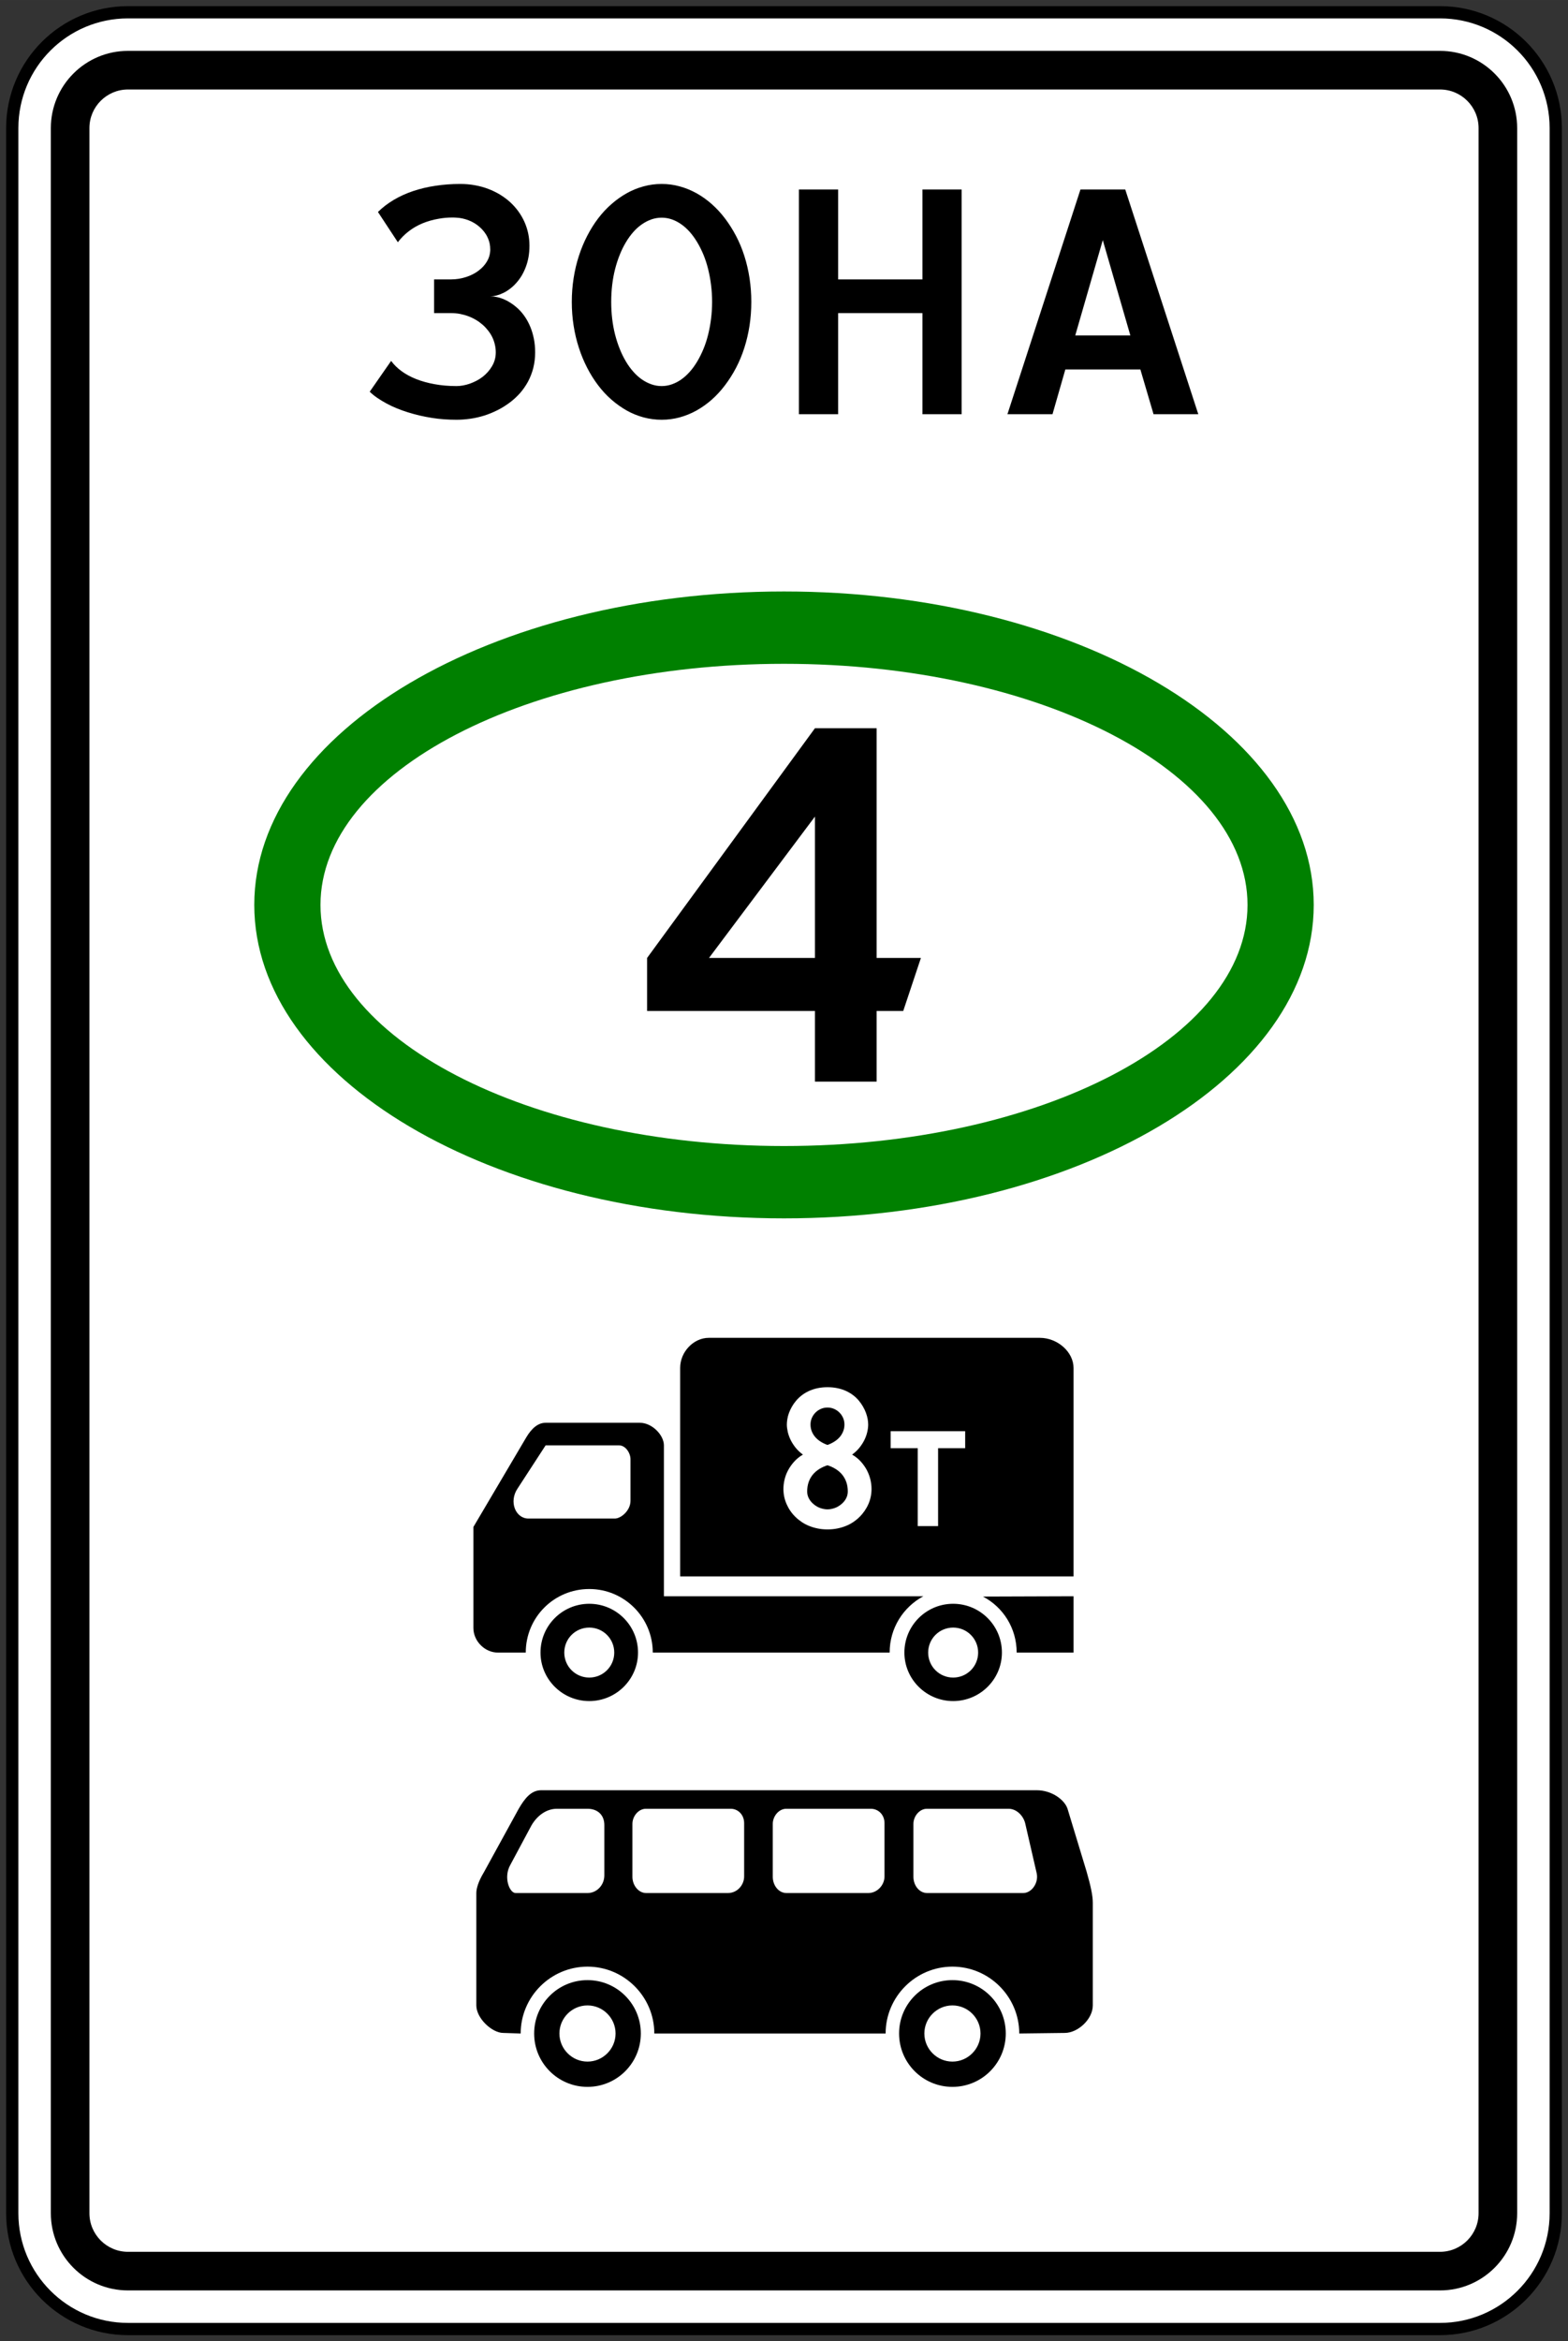
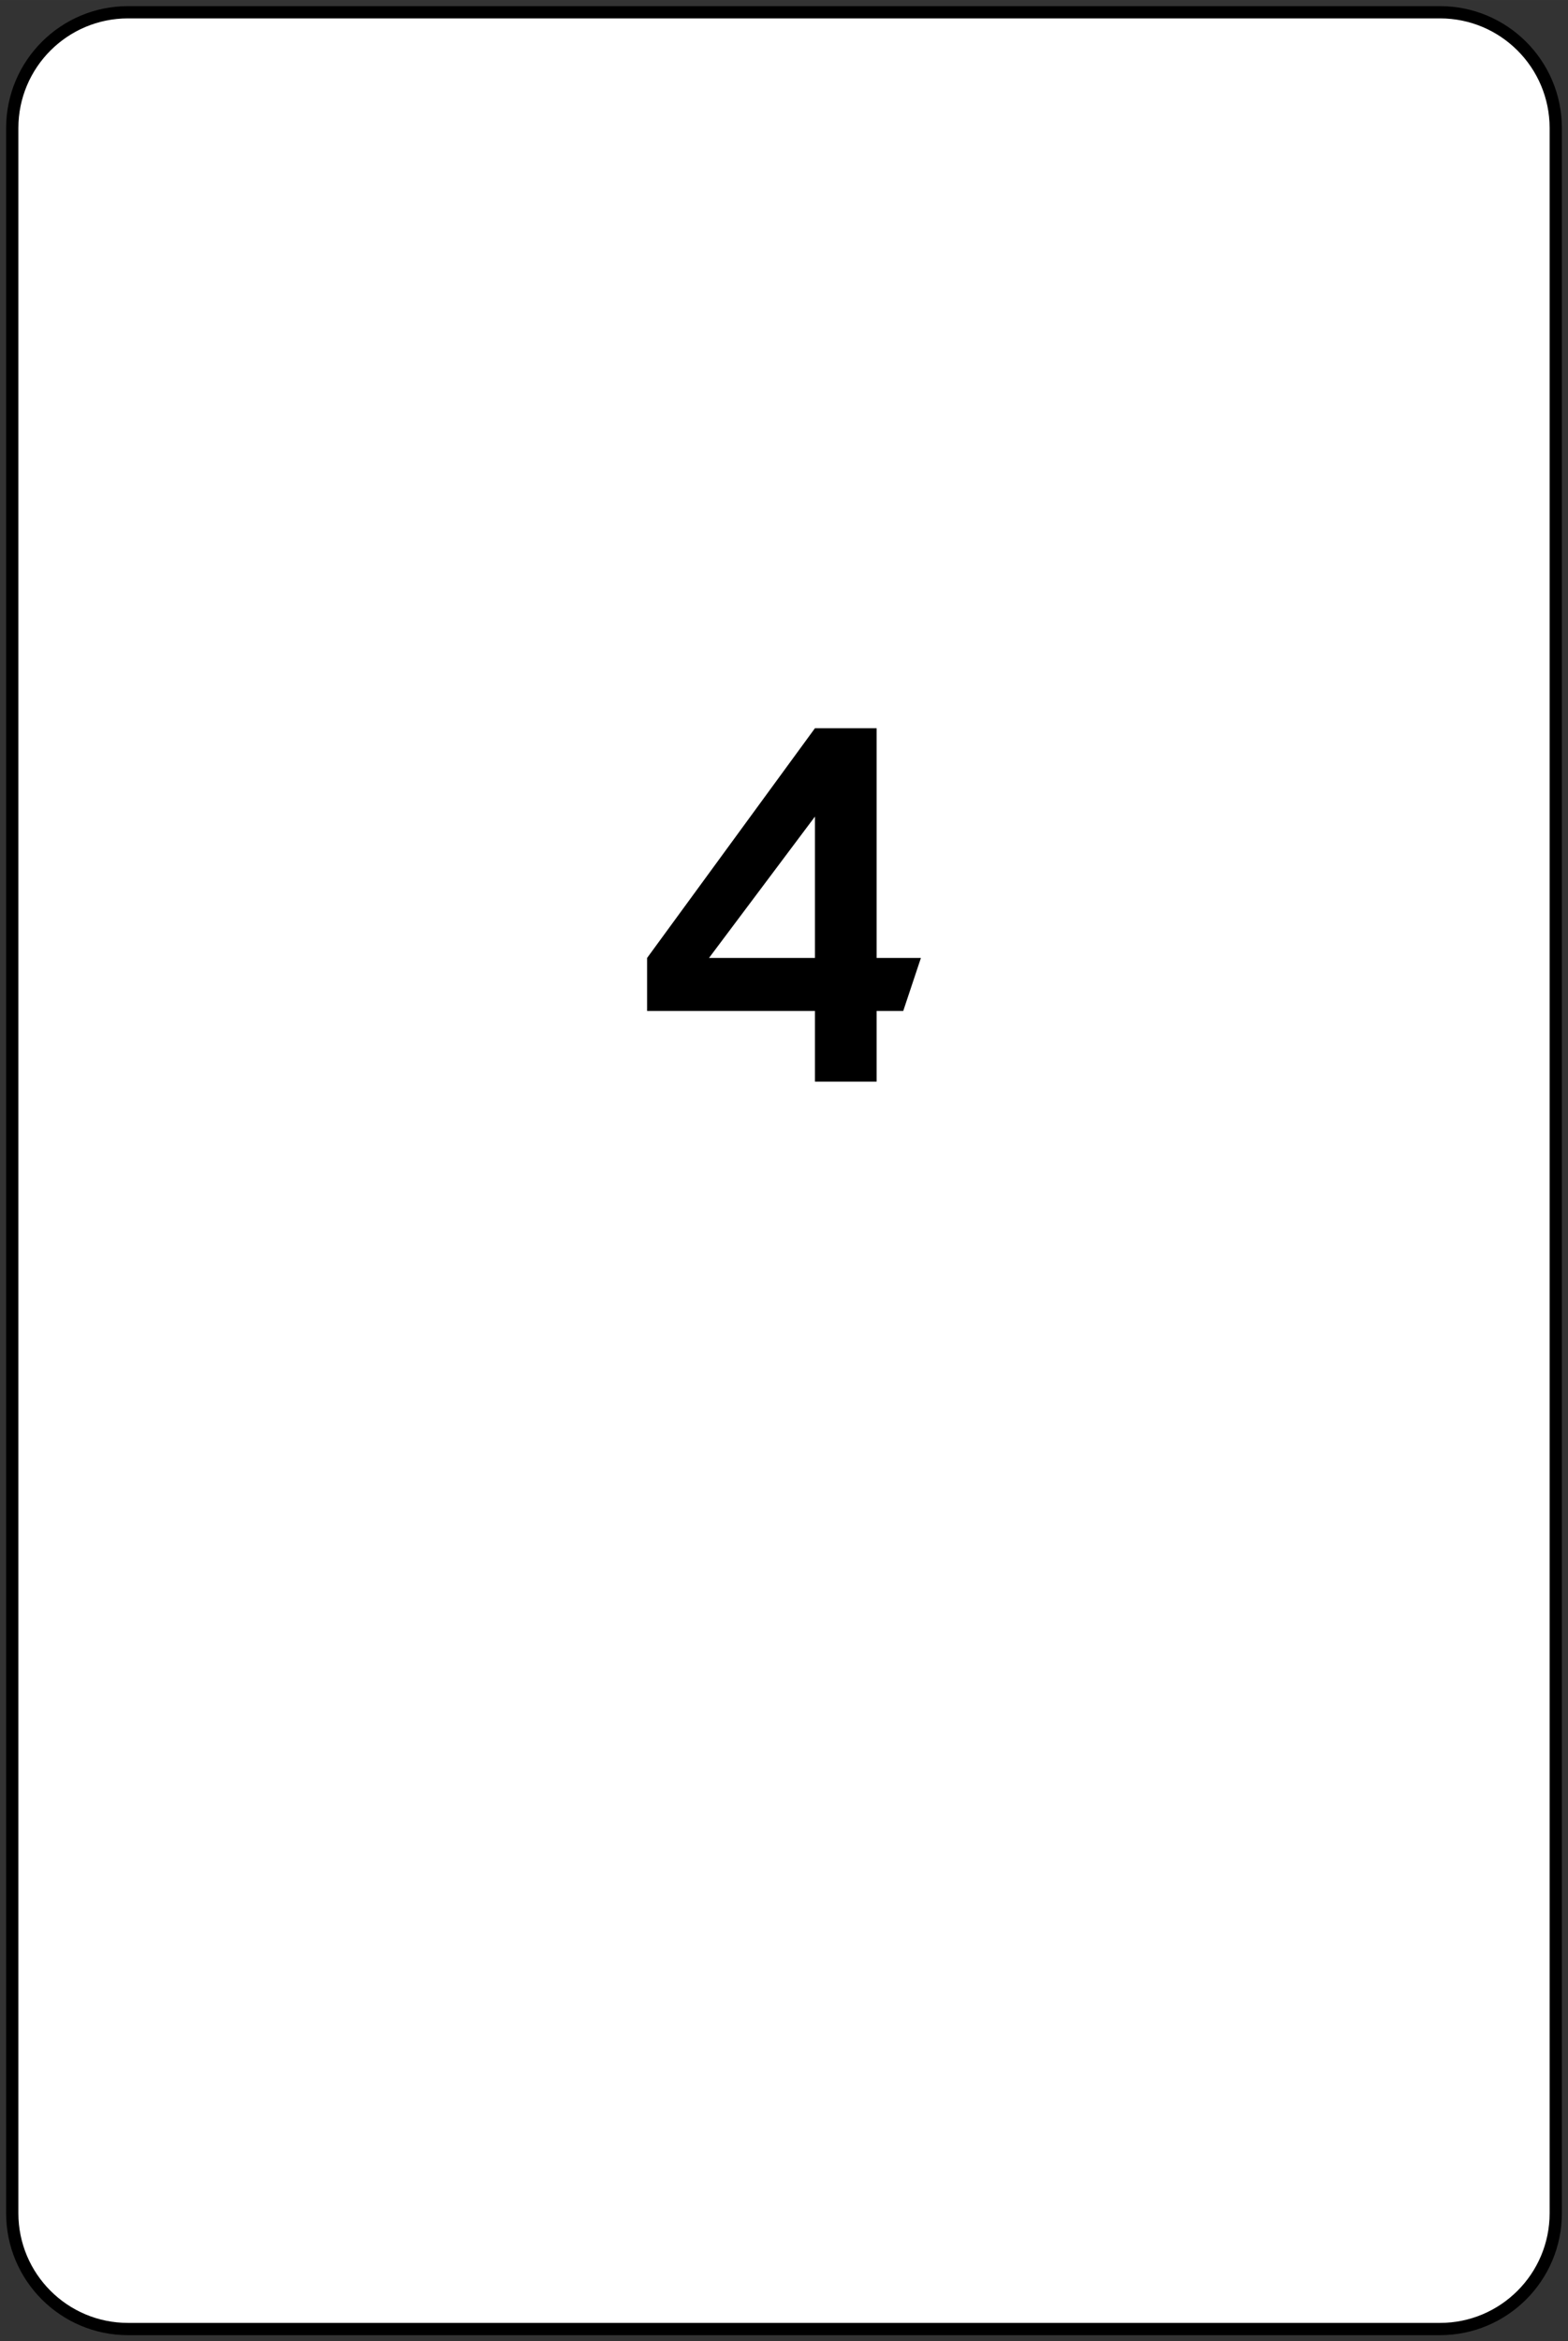
<svg xmlns="http://www.w3.org/2000/svg" xml:space="preserve" width="128px" height="191px" version="1.0" shape-rendering="geometricPrecision" text-rendering="geometricPrecision" image-rendering="optimizeQuality" fill-rule="evenodd" clip-rule="evenodd" viewBox="0 0 12800 19099.9">
  <rect x="0" y="0" width="12800" height="19099.9" fill="#333333" stroke="none" />
  <g id="Layer_x0020_1">
    <g id="_1398617083120">
      <g>
        <path fill="white" stroke="black" stroke-width="100" stroke-miterlimit="22.926" d="M100 1045c0,-522 423.1,-945 945,-945l10710 0c521.9,0 945,423 945,945l0 17009.9c0,522 -423.1,945.1 -945,945.1l-10710 0c-521.9,0 -945,-423.1 -945,-945.1l0 -17009.9z" />
-         <path fill="green" d="M6400 4825.1c-2388.3,0 -4324.3,1144.8 -4324.3,2557 0,1412.2 1936,2557.1 4324.3,2557.1 2388.2,0 4324.3,-1144.9 4324.3,-2557.1 0,-1412.2 -1936.1,-2557 -4324.3,-2557zm0 590.1c-2089.7,0 -3783.8,880.6 -3783.8,1966.9 0,1086.3 1694.1,1967 3783.8,1967 2089.7,0 3783.8,-880.7 3783.8,-1967 0,-1086.3 -1694.1,-1966.9 -3783.8,-1966.9z" />
        <path fill="black" d="M6652.7 5940.7l503.3 0 0 1874.2 361.6 0 -144.2 432.2 -217.4 0 0 576.5 -503.3 0 0 -576.5 -1370.4 0 0 -432.2 1370.4 -1874.2zm-865 1874.2l865 0 0 -1153.5 -865 1153.5z" />
-         <path fill="black" d="M3543.6 2279.3l137.9 0c21.2,0 42.3,-1.6 63.1,-4.9 20.8,-3.3 40.6,-8 59.3,-14.2 18.6,-5.9 36.7,-13.2 53.9,-21.8 17.1,-8.6 32.9,-18.5 47.5,-29.3 14.8,-11.3 27.7,-22.8 39.2,-35 11.3,-12.2 21.1,-25.4 29.7,-39.6 8.6,-14.2 15.2,-28.7 19.8,-43.6 4.3,-14.5 7,-30 7.9,-46.2l0 -9.9c0,-17.1 -1.6,-33.3 -4.9,-48.8 -4,-18.2 -9.9,-35 -17.8,-51.5 -7.6,-16.2 -17.2,-31.3 -28.1,-45.2 -10.9,-13.8 -23.1,-26.7 -36.6,-38.3 -13.5,-11.9 -27.7,-22.4 -42.9,-31.3 -14.8,-8.9 -30.3,-16.5 -46.5,-22.5 -15.9,-6.2 -32,-11.2 -48.8,-14.8 -16.5,-3.6 -33,-5.9 -49.5,-6.6 -11.3,-1 -22.8,-1.3 -34,-1.3 -38.3,0 -75.6,3.3 -111.2,9.9 -47.5,7.9 -91.8,20.8 -132.7,37.6 -41.2,17.1 -78.8,38.9 -112.5,65 -34,26 -63.4,55.8 -88.7,89.1l-162.4 -246.8c38.2,-37.6 81.5,-70.6 129.4,-99 48.1,-28.4 100.6,-52.5 157.7,-71.6 57.1,-19.2 118.1,-33.7 182.8,-43.2 64.6,-9.9 132.3,-14.9 202.2,-14.9 41.6,0 81.6,3.6 119.8,10.6 38.3,6.9 74.6,16.8 108.9,30 34,12.8 66.3,28.7 96.4,46.8 30.3,18.5 57.7,39 82.5,61.7 24.7,22.8 47.1,47.9 66.6,74.6 19.5,27.1 36,55.5 49.5,85.5 13.5,30.3 23.8,61.7 30.7,94.4 6.9,32.3 10.2,66 10.2,99.9 0,33.7 -2.6,65 -7.9,94.4 -5.3,29 -12.9,56.5 -22.8,81.8 -9.5,25.1 -21.1,48.5 -33.9,70.3 -13.3,21.5 -27.8,40.9 -43.6,58.4 -15.8,17.8 -32.3,33 -50.2,46.6 -17.5,13.5 -35.3,24.7 -53.7,33.6 -18.2,8.9 -36.7,15.9 -54.8,20.8 -18.5,4.9 -36,7.2 -53.2,7.2 17.2,0 35.3,2 54.8,6.3 19.8,4 39.6,10.6 60.1,19.5 20.4,8.9 40.6,20.4 61,34.3 20.5,13.9 40,29.7 58.7,48.2 18.9,18.5 36,39.6 51.9,63.7 15.8,23.7 29.7,50.4 41.5,79.2 11.9,29 21.2,60.7 28.1,94.6 6.9,34.4 10.6,71.3 10.6,111.3 0,44.8 -5.3,87.4 -15.2,127.3 -10.2,39.9 -24.8,76.9 -42.9,111.2 -18.5,34 -40.3,65.3 -65.3,94.1 -25.5,28.3 -53.5,54.4 -84.5,77.5 -31.1,23.1 -63.7,43.6 -98.4,61 -34.6,17.5 -70.6,32.4 -107.5,44.3 -37,11.5 -74.9,20.4 -113.5,26 -39,5.6 -77,8.6 -114.5,8.6 -33.4,0 -67,-1.3 -100.7,-3.6 -34,-2.3 -67.6,-6.3 -100.9,-11.6 -33.4,-5.3 -66.7,-11.8 -99.7,-19.4 -33,-8 -65,-16.5 -96.4,-26.4 -31.3,-9.9 -61.6,-20.5 -90.4,-32.4 -29,-11.8 -56.7,-24.7 -83.1,-39.2 -26.4,-14.2 -51.5,-29.4 -74.6,-45.2 -23.4,-15.9 -44.2,-32.7 -63,-50.9l174.9 -251.4c21.8,30 50.1,57.7 84.1,82.9 34.3,25.3 73.9,46.8 119.1,64.9 45.2,17.9 95.4,32 150.5,41.9 55.1,10.3 115.1,15.6 180.2,15.6 17.1,0 34.9,-1.7 53.1,-5 18.5,-3.3 36.9,-8.3 55.1,-14.5 18.5,-6.6 36.3,-14.5 53.8,-23.4 17.5,-9 34.3,-19.5 50.1,-31.7 15.9,-12.2 30.4,-25.8 43.3,-40.3 13.1,-14.8 24.4,-30.3 34.3,-47.2 9.9,-16.8 17.5,-34.3 22.7,-53.1 5.3,-18.8 7.9,-38.6 7.9,-60 0,-21.8 -2.6,-43.3 -7.6,-64.1 -4.6,-20.8 -11.8,-40.5 -21.1,-60 -9.5,-19.2 -20.7,-37 -34.3,-54.1 -13.5,-17.2 -28.3,-33 -44.5,-47.2 -16.5,-14.2 -34.3,-27.4 -53.8,-38.9 -19.5,-11.9 -40.3,-21.8 -62.4,-30 -22.1,-8.3 -44.8,-14.6 -68.3,-19.2 -23.7,-4.3 -48.1,-6.6 -73.6,-6.6l-137.9 0 0 -274.9zm1857.7 1145c-50.5,0 -100,-6.6 -147.9,-19.4 -48.2,-13.2 -94,-31.7 -137.5,-56.1 -43.6,-24.8 -85.2,-54.2 -124.8,-88.8 -39.6,-34.7 -75.9,-73.6 -108.9,-117.5 -33,-43.5 -62.7,-90.7 -89.1,-142.2 -26.4,-51.5 -49.2,-105.6 -67.6,-163.3 -18.8,-57.5 -33,-117.5 -42.9,-180.2 -9.9,-62.7 -14.9,-127.4 -14.9,-194.3 0,-66 5,-130.4 14.9,-193.7 9.9,-63.1 24.1,-123.4 42.9,-180.9 18.4,-57.4 41.2,-111.8 67.6,-163 26.4,-51.5 56.1,-98.9 89.1,-142.5 33,-43.6 69.3,-82.5 108.9,-117.1 39.6,-34.7 81.2,-64.4 124.8,-88.8 43.5,-24.4 89.3,-43.2 137.5,-56.1 47.9,-13.2 97.4,-19.8 147.9,-19.8 50.4,0 99.6,6.6 147.1,19.8 47.9,12.9 93.4,31.7 137.6,56.1 43.9,24.4 85.5,54.1 124.7,88.8 39,34.6 74.9,73.5 107.9,117.1 33,43.6 63.1,91 90.1,142.5 26.8,51.2 49.5,105.6 67.7,163 18.5,57.5 32.3,117.8 42.2,180.9 9.6,63.3 14.5,127.7 14.5,193.7 0,66.9 -4.9,131.6 -14.5,194.3 -9.9,62.7 -23.7,122.7 -42.2,180.2 -18.2,57.7 -40.9,111.8 -67.7,163.3 -27,51.5 -57.1,98.7 -90.1,142.2 -33,43.9 -68.9,82.8 -107.9,117.5 -39.2,34.6 -80.8,64 -124.7,88.8 -44.2,24.4 -89.7,42.9 -137.6,56.1 -47.5,12.8 -96.7,19.4 -147.1,19.4l0 0zm0 -274.8c28.3,0 56,-4.7 83.1,-14.2 26.7,-9.3 52.5,-22.5 76.9,-39.6 24.4,-17.2 47.5,-38.3 69.6,-63 22.1,-24.8 42.2,-52.8 61,-84.2 18.9,-31.7 35.7,-65.7 50.9,-102.3 15.1,-36.6 27.7,-75.6 37.9,-116.5 10.2,-41.2 18.2,-84.1 23.8,-129 5.6,-44.8 8.6,-91.1 8.6,-138.2 0,-47.2 -3,-93.1 -8.6,-138 -5.6,-44.9 -13.6,-87.8 -23.8,-129 -10.2,-41.2 -22.8,-80.1 -37.9,-116.8 -15.2,-36.6 -32,-70.6 -50.9,-102 -18.8,-31.3 -38.9,-59.3 -61,-84.4 -22.1,-24.8 -45.2,-45.6 -69.6,-62.7 -24.4,-17.2 -50.2,-30.4 -76.9,-39.9 -27.1,-9.3 -54.8,-13.9 -83.1,-13.9 -28.8,0 -56.5,4.6 -83.2,13.9 -27.1,9.5 -52.8,22.7 -77.6,39.9 -25,17.1 -48.5,37.9 -70.2,62.7 -22.1,25.1 -42.6,53.1 -61.1,84.4 -18.8,31.4 -35.6,65.4 -50.1,102 -14.9,36.7 -27.4,75.6 -38,116.8 -10.5,41.2 -18.4,84.1 -23.7,129 -5.3,44.9 -7.9,90.8 -7.9,138 0,47.1 2.6,93.4 7.9,138.2 5.3,44.9 13.2,87.8 23.7,129 10.6,40.9 23.1,79.9 38,116.5 14.5,36.6 31.3,70.6 50.1,102.3 18.5,31.4 39,59.4 61.1,84.2 21.7,24.7 45.2,45.8 70.2,63 24.8,17.1 50.5,30.3 77.6,39.6 26.7,9.5 54.4,14.2 83.2,14.2l0 0zm1440.7 -870.2l688 0 0 -733.5 320.1 0 0 1833.3 -320.1 0 0 -824.9 -688 0 0 824.9 -320.4 0 0 -1833.3 320.4 0 0 733.5zm1381.9 1099.8l596.2 -1833.3 365.6 0 596.3 1833.3 -365.3 0 -107.6 -365.3 -612.4 0 -104.9 365.3 -367.9 0zm553.7 -642.8l449.7 0 -225 -777.4 -224.7 777.4z" />
-         <path fill="black" d="M6698.6 11760.4c16.9,10.7 35.6,19.9 56.3,27.3 20.7,-7.4 39.4,-16.6 56.3,-27.3 17.1,-10.7 31.7,-23.3 44,-37.6 12.2,-14.2 21.7,-29.9 28.2,-47.2 6.8,-17.1 10,-35.4 10,-54.5 0,-19.1 -3.6,-37 -10.9,-53.7 -7.4,-16.8 -17.3,-31.5 -29.9,-44 -12.5,-12.6 -27.2,-22.5 -44,-29.9 -16.7,-7.3 -34.6,-10.9 -53.7,-10.9 -19.1,0 -37,3.6 -53.7,10.9 -16.7,7.4 -31.5,17.3 -44,29.9 -12.5,12.5 -22.5,27.2 -29.8,44 -7.4,16.7 -11,34.6 -11,53.7 0,19.1 3.2,37.4 9.9,54.5 6.7,17.3 16.2,33 28.3,47.2 12.4,14.3 27.1,26.9 44,37.6l0 0zm415.9 386.2c0,21.1 -2,41.9 -6.2,62.3 -4.1,20.3 -10.3,40.2 -18.7,59.7 -8.3,19.4 -18.7,38.1 -30.6,55.5 -12.2,17.8 -25.9,34.5 -41.4,49.8 -15.3,15.5 -32.6,29.6 -51.6,42.4 -18.9,12.9 -39.4,23.7 -61.4,32.4 -22.1,9 -45.6,15.7 -70.5,20.7 -24.9,5 -50.9,7.4 -78.4,7.4 -28,0 -54.5,-2.4 -79.2,-7.4 -24.9,-5 -48.3,-11.7 -70.4,-20.7 -22.1,-8.7 -42.6,-19.5 -61.5,-32.4 -18.9,-12.8 -36.5,-26.9 -52.2,-42.4 -15.7,-15.3 -29.4,-32 -41.6,-49.8 -11.9,-17.4 -22,-36.1 -30.4,-55.5 -8.4,-19.5 -14.7,-39.4 -18.9,-59.7 -4.2,-20.4 -6.2,-41.2 -6.2,-62.3 0,-23.7 2.8,-48.3 8.8,-74.4 5.9,-26 15.3,-51.5 28.4,-76.4 13,-24.7 29.5,-48.4 49.8,-71.1 20.1,-22.6 44.2,-41.9 72.2,-58.3 -23.1,-16.7 -43,-35.4 -59.7,-56.3 -16.7,-20.8 -30.4,-42.2 -41,-64 -10.5,-21.9 -18.3,-43.6 -23.2,-65.3 -4.8,-21.7 -7.4,-41.6 -7.4,-59.7 0,-13.7 1.4,-28.7 4.2,-45 2.6,-16.1 6.9,-32.6 13.1,-49.4 6.2,-16.6 14.1,-33.6 23.7,-50.5 9.5,-16.9 20.9,-33.2 34.2,-48.9 13.3,-15.8 28.5,-30.3 45.4,-43.6 16.9,-13.2 36,-24.9 57.5,-35 21.3,-10 44.7,-18 70.2,-23.5 25.7,-5.6 53.8,-8.6 84.2,-8.6 29.9,0 57.7,3 83.2,8.6 25.7,5.5 49.2,13.5 70.5,23.5 21.2,10.1 40.5,21.8 57.4,35 17,13.3 31.9,27.8 45,43.6 13,15.7 24.3,32 33.8,48.9 9.6,16.9 17.6,33.9 23.7,50.5 6.2,16.8 10.6,33.3 13.6,49.4 2.9,16.3 4.3,31.3 4.3,45 0,18.1 -2.3,38 -7.3,59.7 -4.8,21.7 -12.5,43.4 -23.1,65.3 -10.6,21.8 -24.3,43.2 -41,64 -16.7,20.9 -36.6,39.6 -59.7,56.3 28.1,16.4 52.1,35.7 72.2,58.3 20.1,22.7 36.7,46.4 49.4,71.1 12.7,24.9 22.1,50.4 28.1,76.4 5.9,26.1 8.7,50.7 8.7,74.4l0 0zm-291.3 -161.7c-20.5,-13.2 -43.2,-23.5 -68.3,-31.5 -25.1,8 -47.7,18.3 -68.3,31.5 -20.2,12.9 -37.7,28.2 -52.3,45.9 -14.3,17.8 -25.6,38 -33.4,60.9 -7.9,22.9 -11.7,48 -11.7,75.6 0,10.2 1.1,20.1 3.5,29.9 2.6,9.5 6,18.7 10.8,27.5 4.6,8.9 10.3,17.2 16.9,25 6.5,8 13.9,15.1 21.7,21.5 7.9,6.4 16.3,12.4 25,17.7 9,5.4 18.3,9.8 28.1,13.2 9.8,3.5 19.7,6.1 29.9,8.1 10.1,2 20.1,3 29.8,3 9.8,0 19.7,-1 29.9,-3 10.1,-2 20.1,-4.6 29.8,-8.1 9.8,-3.4 19.1,-7.8 28.1,-13.2 8.7,-5.3 17.1,-11.3 25,-17.7 7.8,-6.4 15.2,-13.5 21.8,-21.5 6.5,-7.8 12.3,-16.1 16.9,-25 4.7,-8.8 8.3,-18 10.7,-27.5 2.4,-9.8 3.6,-19.7 3.6,-29.9 0,-27.6 -3.8,-52.7 -11.7,-75.6 -7.8,-22.9 -19.2,-43.1 -33.5,-60.9 -14.5,-17.7 -32,-33 -52.3,-45.9l0 0zm447.5 -309.3l608.2 0 0 138.5 -221.1 0 0 635.5 -166 0 0 -635.5 -221.1 0 0 -138.5zm-3207.3 1805.9c-103.2,0 -199,-90.9 -199,-201.5l0 -823.1 432.4 -732.2c44.2,-73.7 95.8,-117.9 157.2,-117.9l769.1 0c100.7,0 196.6,100.7 196.6,184.3l0 1230.9 2117.9 0c-164.7,88.5 -275.2,260.5 -275.2,459.5l-1933.7 0c0,-287.5 -233.4,-518.5 -518.4,-518.5 -287.5,0 -518.4,231 -518.4,518.5l-228.5 0zm250.6 -1093.4c-105.6,0 -162.2,-137.6 -88.5,-245.7l228.5 -351.3 599.6 0c54,0 93.3,63.9 93.3,113l0 339c0,81.1 -78.6,145 -127.7,145l-705.2 0zm3985.3 1093.4c0,-199 -110.6,-371 -275.2,-457l739.5 -2.5 0 459.5 -464.3 0zm-2747 -621.6l0 -1700.3c0,-132.7 110.6,-245.7 233.5,-245.7l2702.7 0c144.9,0 275.1,115.5 275.1,245.7l0 1700.3 -3211.3 0zm-742 223.5c-218.7,0 -398,176.9 -398,398.1 0,218.6 179.3,395.6 398,395.6 218.7,0 398,-177 398,-395.6 0,-221.2 -179.3,-398.1 -398,-398.1zm0 194.2c-113,0 -203.9,90.9 -203.9,203.9 0,113 90.9,203.9 203.9,203.9 113,0 204,-90.9 204,-203.9 0,-113 -91,-203.9 -204,-203.9zm2970.5 -194.2c-218.7,0 -398,176.9 -398,398.1 0,218.6 179.3,395.6 398,395.6 218.7,0 398.1,-177 398.1,-395.6 0,-221.2 -179.4,-398.1 -398.1,-398.1zm0 194.2c-113,0 -203.9,90.9 -203.9,203.9 0,113 90.9,203.9 203.9,203.9 113.1,0 204,-90.9 204,-203.9 0,-113 -90.9,-203.9 -204,-203.9z" />
-         <path fill="black" d="M4108.4 16584.4c-91.7,0 -220,-119.2 -220,-224.5l0 -916.7c0,-36.7 16,-94 61.8,-169.6l284.2 -517.9c50.4,-87.1 103.1,-151.2 183.3,-151.2l4044.8 0c126,0 229.1,80.2 252,151.2l155.9 513.3c34.3,119.2 50.4,197.1 50.4,252.1l0 838.8c0,112.2 -121.5,224.5 -229.2,224.5l-371.2 4.6c0,-300.2 -245.2,-545.4 -545.4,-545.4 -300.2,0 -545.4,245.2 -545.4,545.4l-1888.3 0c0,-300.2 -245.2,-545.4 -545.4,-545.4 -300.3,0 -545.5,245.2 -545.5,545.4l-142 -4.6zm687.5 -430.8c-240.7,0 -435.5,194.8 -435.5,435.4 0,240.6 194.8,435.4 435.5,435.4 240.6,0 435.3,-194.8 435.3,-435.4 0,-240.6 -194.7,-435.4 -435.3,-435.4zm0 206.3c-126.1,0 -229.2,103.1 -229.2,229.1 0,126 103.1,229.2 229.2,229.2 126,0 229.1,-103.2 229.1,-229.2 0,-126 -103.1,-229.1 -229.1,-229.1zm2979.1 -206.3c-240.7,0 -435.5,194.8 -435.5,435.4 0,240.6 194.8,435.4 435.5,435.4 240.6,0 435.4,-194.8 435.4,-435.4 0,-240.6 -194.8,-435.4 -435.4,-435.4zm0 206.3c-126.1,0 -229.2,103.1 -229.2,229.1 0,126 103.1,229.2 229.2,229.2 126,0 229.1,-103.2 229.1,-229.2 0,-126 -103.1,-229.1 -229.1,-229.1zm-3565.8 -916.7c-50.4,0 -100.8,-128.3 -43.6,-229.2l171.9 -320.8c45.9,-80.2 121.5,-137.5 208.6,-137.5l249.8 0c82.5,0 137.5,50.5 137.5,132.9l0 410.2c0,80.2 -61.9,144.4 -137.5,144.4l-586.7 0zm1065.6 0c-61.9,0 -112.3,-61.9 -112.3,-132.9l0 -430.8c0,-64.2 50.4,-123.8 110,-123.8l692.1 0c61.9,0 110,50.5 110,116.9l0 435.4c0,68.7 -55,135.2 -132.9,135.2l-666.9 0zm1145.8 0c-64.2,0 -112.3,-61.9 -112.3,-132.9l0 -430.8c0,-64.2 50.4,-123.8 110,-123.8l689.8 0c64.1,0 112.3,50.5 112.3,116.9l0 435.4c0,68.7 -57.3,135.2 -132.9,135.2l-666.9 0zm1148.1 0c-64.2,0 -112.3,-61.9 -112.3,-132.9l0 -430.8c0,-64.2 50.4,-123.8 110,-123.8l666.9 0c64.2,0 119.2,55 135.2,116.9l94 407.9c18.3,80.2 -41.3,162.7 -110,162.7l-783.8 0z" />
-         <path fill="black" d="M415 1045c0,-348 282.1,-630 630,-630l10710 0c347.9,0 630,282 630,630l0 17009.9c0,348 -282.1,630.1 -630,630.1l-10710 0c-347.9,0 -630,-282.1 -630,-630.1l0 -17009.9zm315 0c0,-174 141,-315 315,-315l10710 0c173.9,0 315,141 315,315l0 17009.9c0,174 -141.1,315.1 -315,315.1l-10710 0c-174,0 -315,-141.1 -315,-315.1l0 -17009.9z" />
      </g>
    </g>
  </g>
</svg>